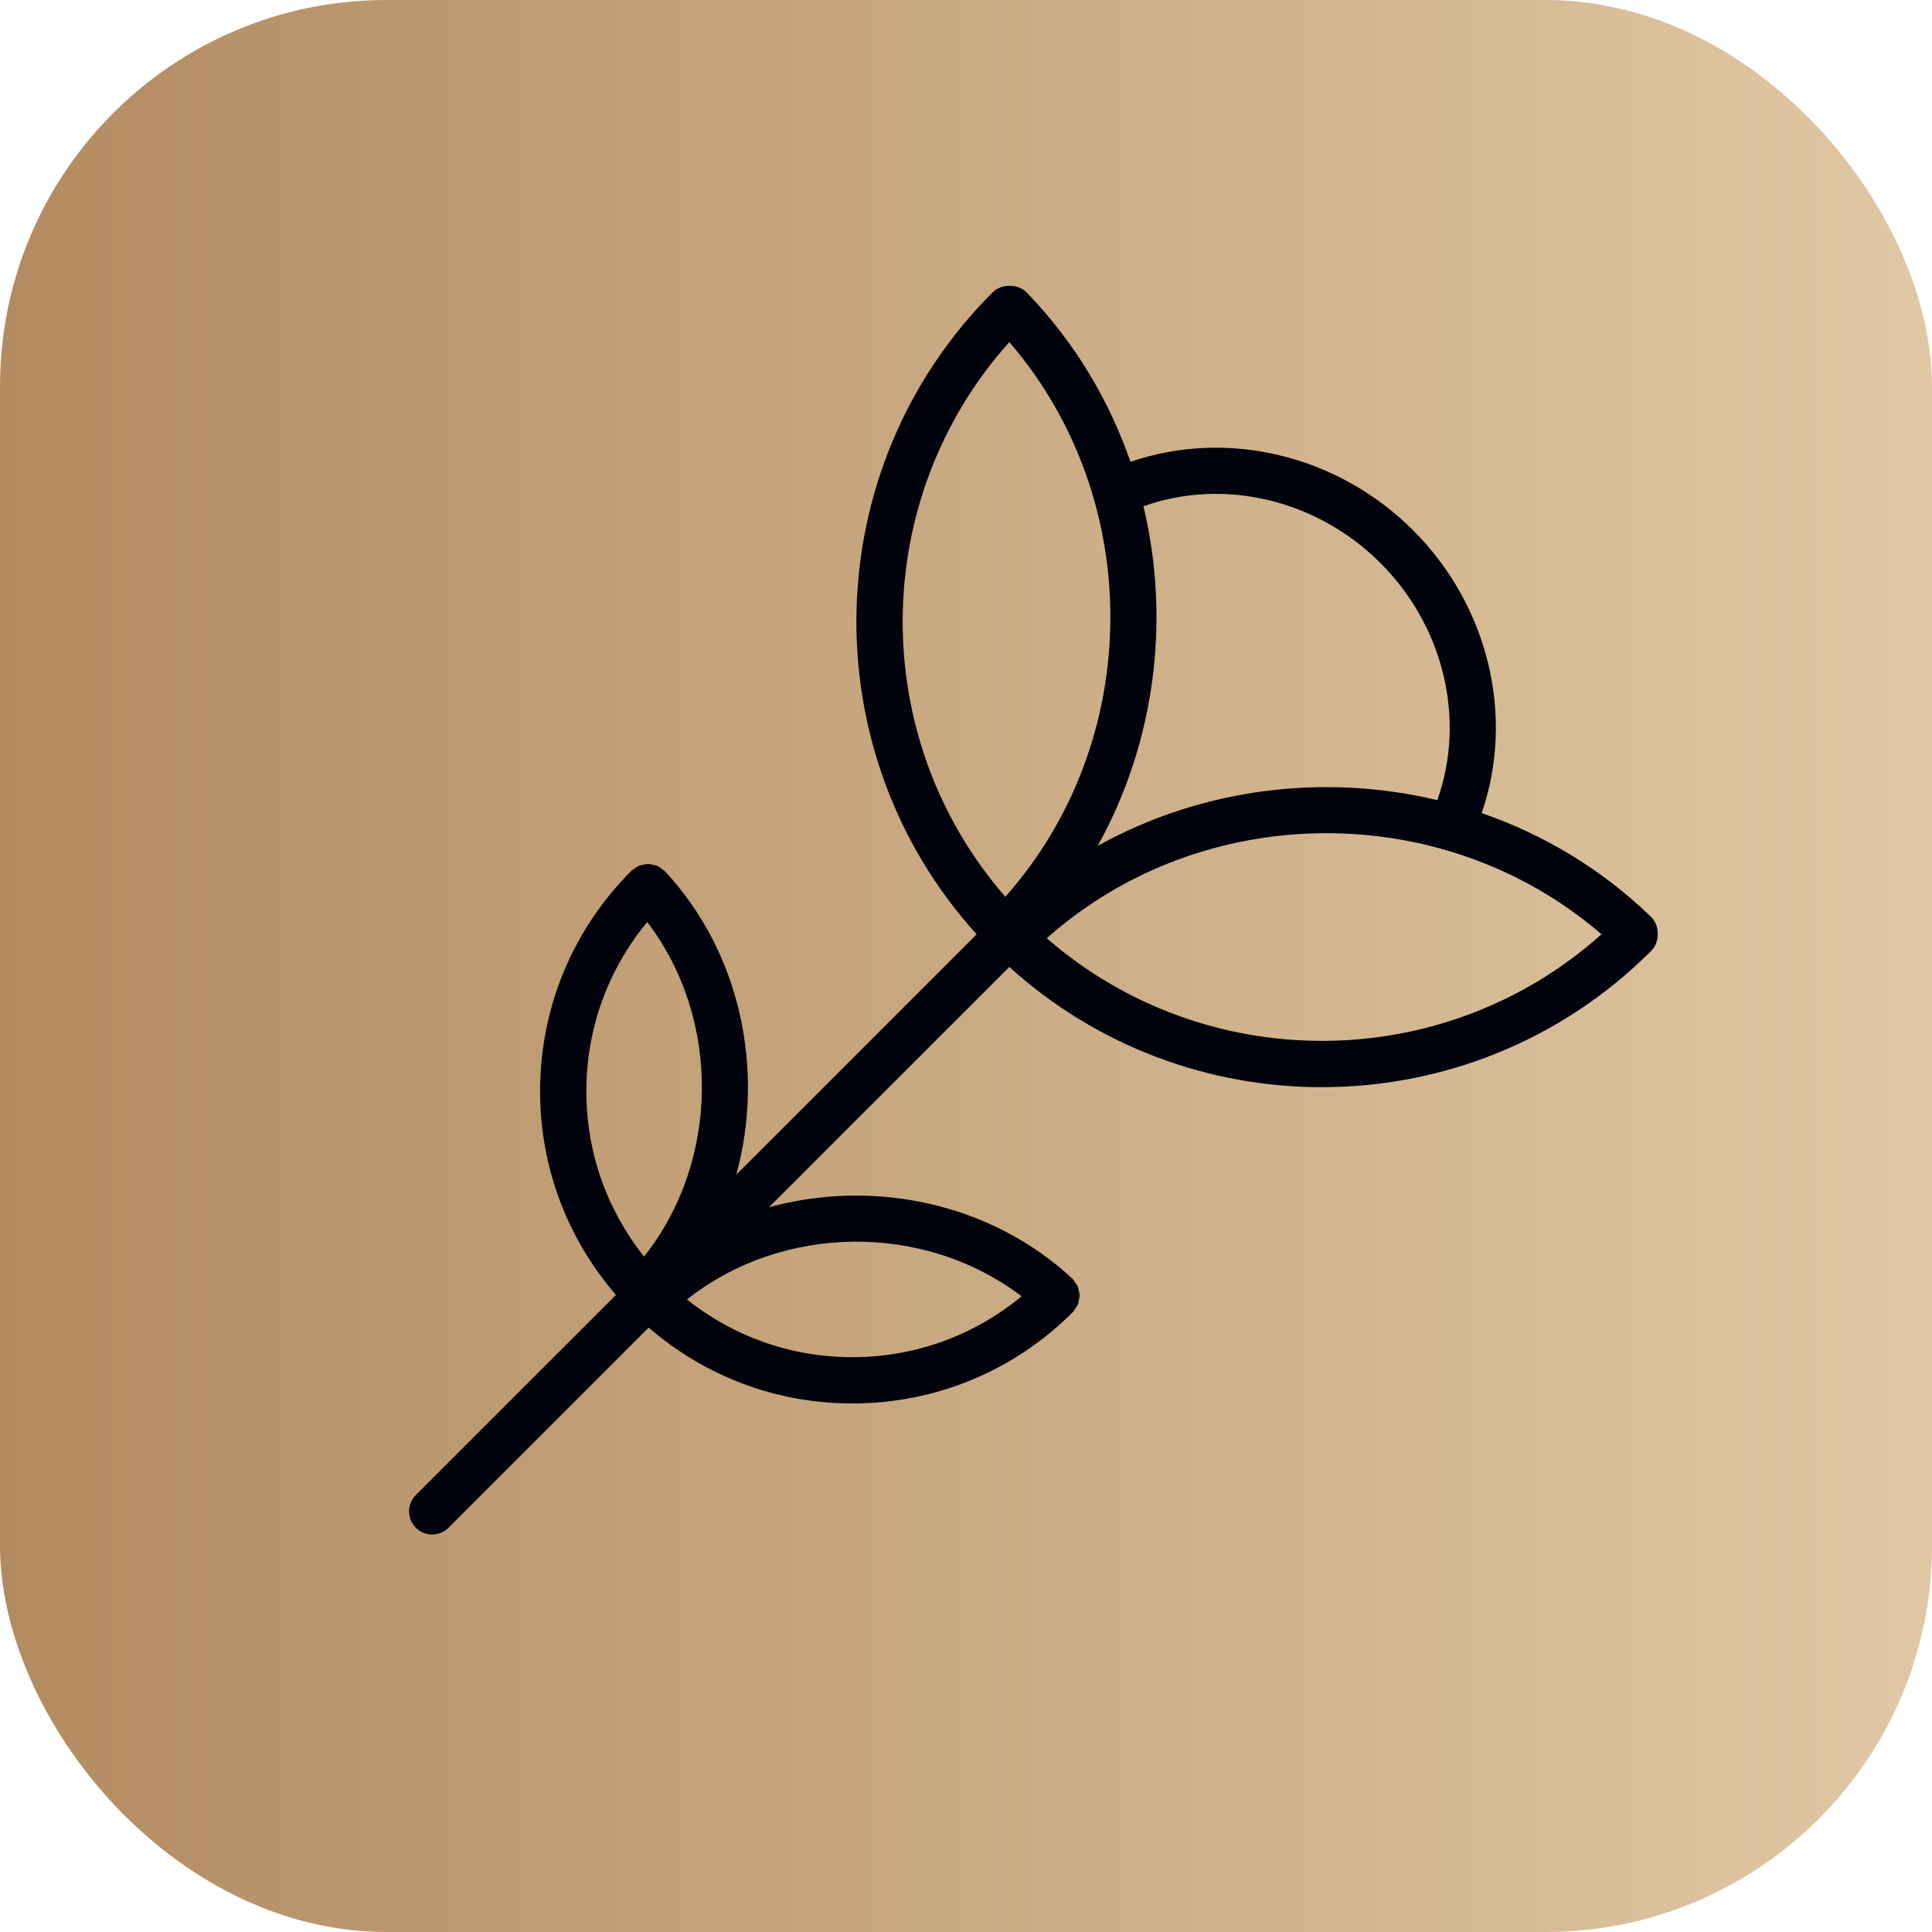
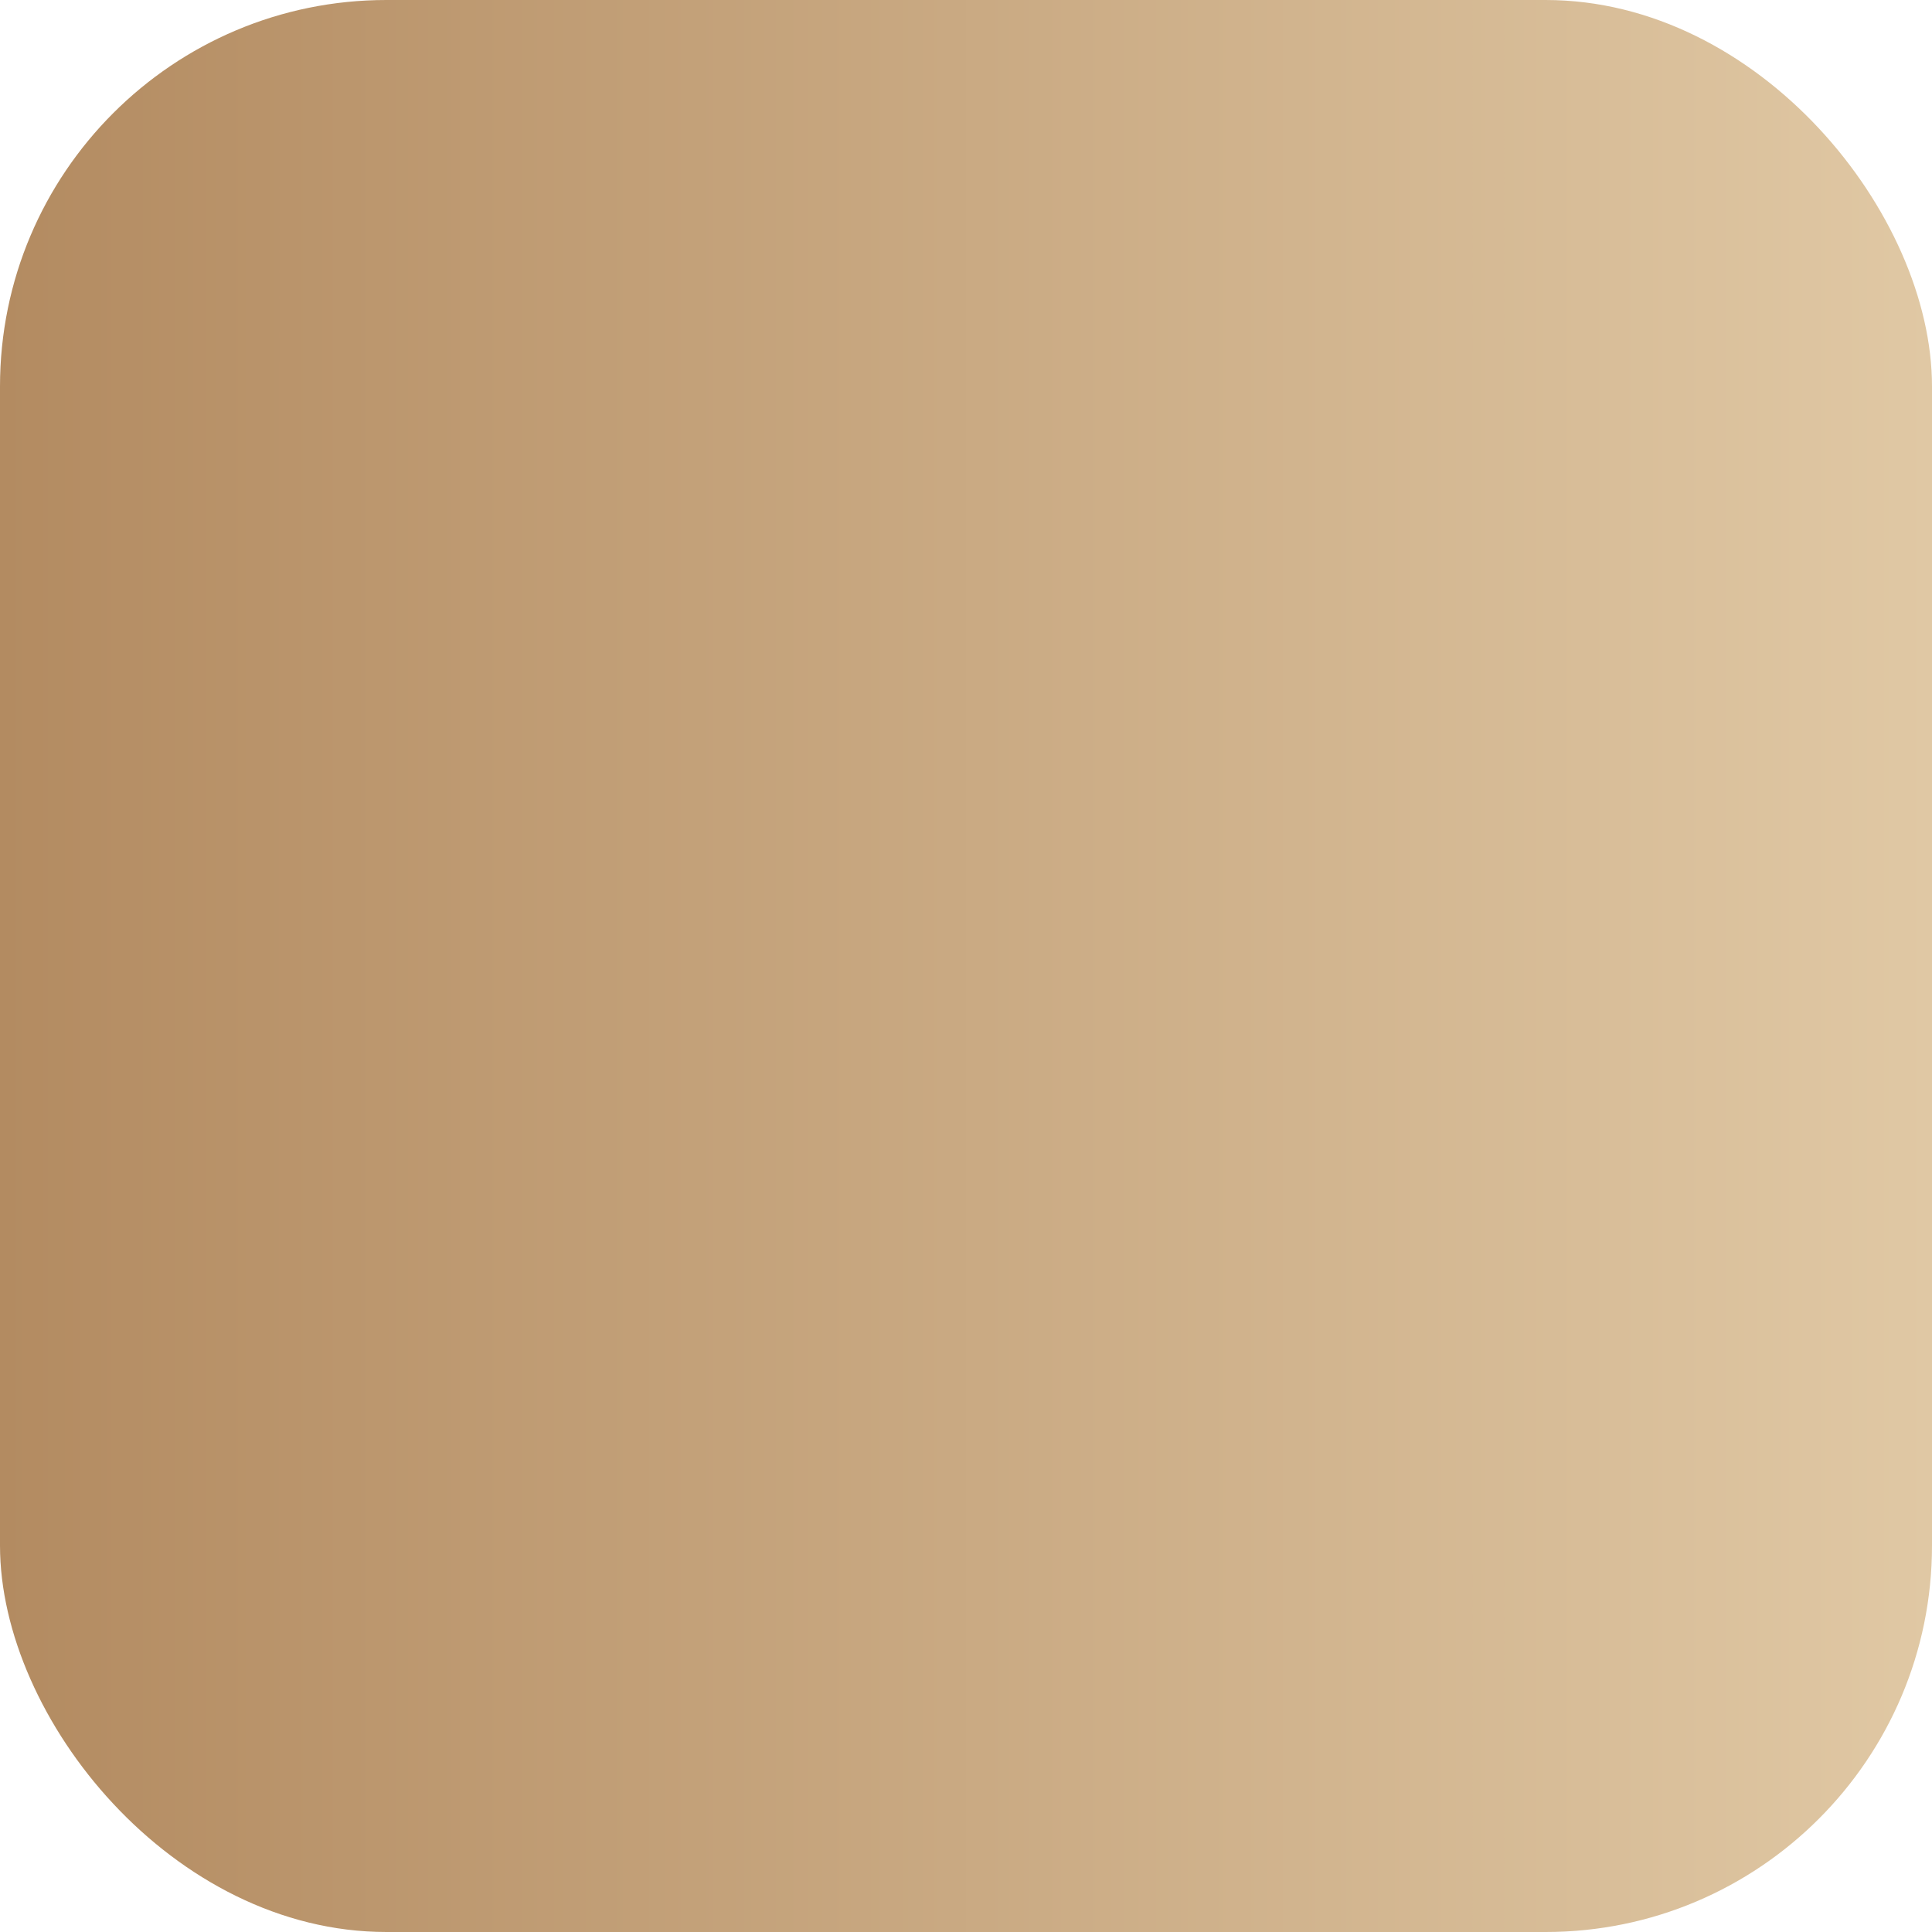
<svg xmlns="http://www.w3.org/2000/svg" width="40" height="40" viewBox="0 0 40 40" fill="none">
  <rect width="40" height="40" rx="8" fill="url(#paint0_linear_24_204)" />
-   <path d="M34.321 19.333C34.324 19.203 34.278 19.074 34.178 18.977C33.156 17.99 31.956 17.276 30.677 16.834C31.367 14.826 30.818 12.54 29.259 10.981C27.699 9.422 25.413 8.872 23.405 9.562C22.963 8.283 22.25 7.084 21.262 6.061C21.165 5.961 21.036 5.916 20.907 5.919C20.778 5.914 20.648 5.957 20.549 6.055C16.904 9.701 16.794 15.563 20.22 19.343L15.244 24.319C15.835 22.164 15.343 19.735 13.767 18.038C13.764 18.034 13.758 18.033 13.755 18.029C13.754 18.028 13.753 18.027 13.752 18.025C13.741 18.015 13.727 18.011 13.716 18.001C13.679 17.971 13.643 17.942 13.6 17.924C13.575 17.914 13.548 17.912 13.522 17.906C13.489 17.899 13.458 17.888 13.425 17.887C13.386 17.887 13.348 17.897 13.309 17.906C13.289 17.91 13.268 17.91 13.248 17.917C13.201 17.935 13.159 17.964 13.118 17.997C13.11 18.004 13.099 18.006 13.091 18.014C13.09 18.015 13.09 18.015 13.089 18.016C13.085 18.02 13.079 18.021 13.075 18.026C11.854 19.246 11.182 20.869 11.182 22.595C11.182 24.16 11.74 25.637 12.753 26.81L8.609 30.953C8.422 31.14 8.422 31.443 8.609 31.63C8.703 31.724 8.825 31.77 8.948 31.77C9.07 31.77 9.193 31.724 9.286 31.63L13.43 27.486C14.603 28.5 16.08 29.057 17.645 29.057C19.371 29.057 20.994 28.385 22.214 27.164C22.217 27.161 22.218 27.156 22.221 27.153C22.223 27.151 22.225 27.15 22.227 27.148C22.238 27.136 22.241 27.121 22.251 27.108C22.279 27.071 22.306 27.035 22.322 26.993C22.331 26.968 22.331 26.942 22.337 26.916C22.343 26.882 22.353 26.85 22.352 26.816C22.352 26.779 22.34 26.745 22.331 26.709C22.326 26.686 22.325 26.662 22.315 26.639C22.297 26.596 22.267 26.558 22.236 26.52C22.227 26.509 22.224 26.497 22.214 26.487C22.213 26.486 22.212 26.485 22.211 26.485C22.207 26.481 22.205 26.475 22.201 26.471C20.504 24.896 18.075 24.404 15.921 24.995L20.897 20.019C22.728 21.679 25.047 22.509 27.367 22.509C29.836 22.509 32.305 21.569 34.184 19.689C34.282 19.592 34.325 19.461 34.321 19.333ZM28.581 11.658C29.894 12.97 30.353 14.892 29.758 16.566C27.407 16.004 24.876 16.32 22.727 17.512C23.92 15.364 24.236 12.832 23.674 10.481C25.347 9.887 27.269 10.346 28.581 11.658ZM20.897 7.082C23.714 10.35 23.686 15.334 20.814 18.567C17.954 15.28 17.98 10.337 20.897 7.082ZM13.401 19.089C14.931 21.101 14.908 24.029 13.335 26.016C12.562 25.046 12.14 23.854 12.14 22.595C12.14 21.3 12.585 20.074 13.401 19.089ZM21.15 26.838C20.165 27.654 18.94 28.099 17.645 28.099C16.386 28.099 15.194 27.677 14.223 26.904C16.21 25.332 19.138 25.308 21.15 26.838ZM21.672 19.425C24.906 16.553 29.89 16.526 33.157 19.343C29.902 22.259 24.96 22.285 21.672 19.425Z" fill="#00030C" />
  <defs>
    <linearGradient id="paint0_linear_24_204" x1="0" y1="20" x2="40" y2="20" gradientUnits="userSpaceOnUse">
      <stop stop-color="#B38B61" />
      <stop offset="1" stop-color="#E0C8A4" />
    </linearGradient>
  </defs>
</svg>